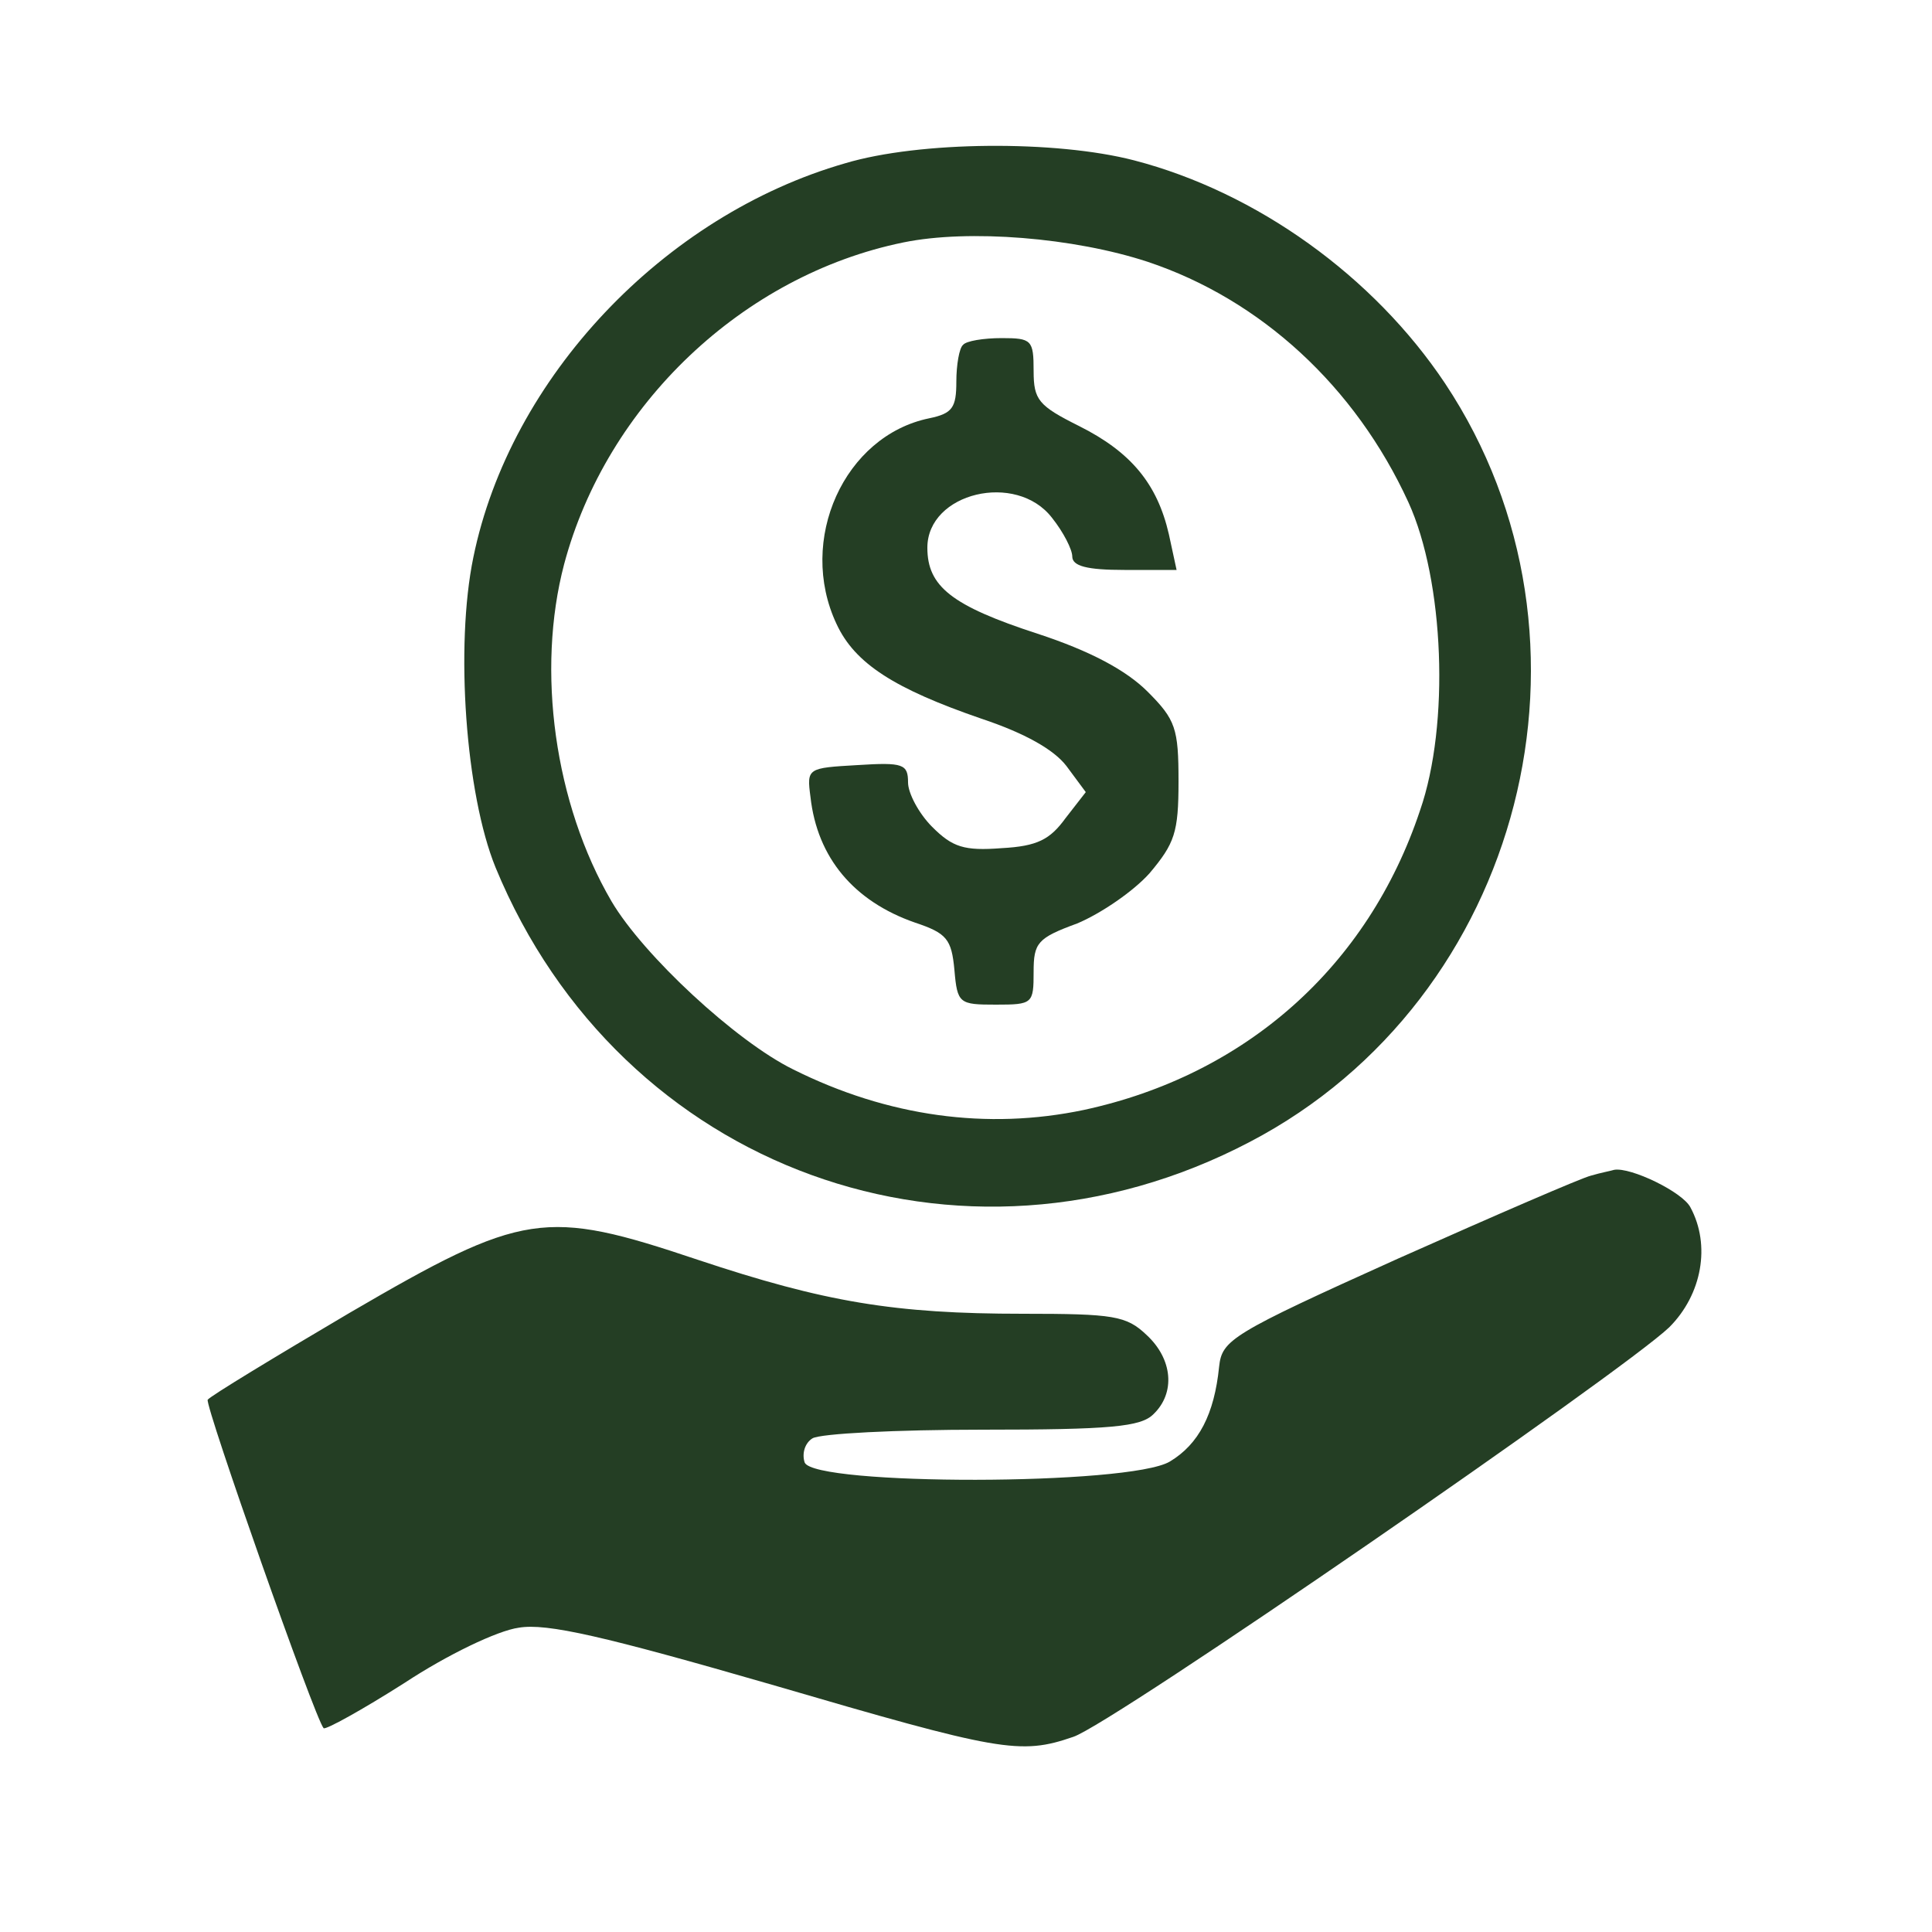
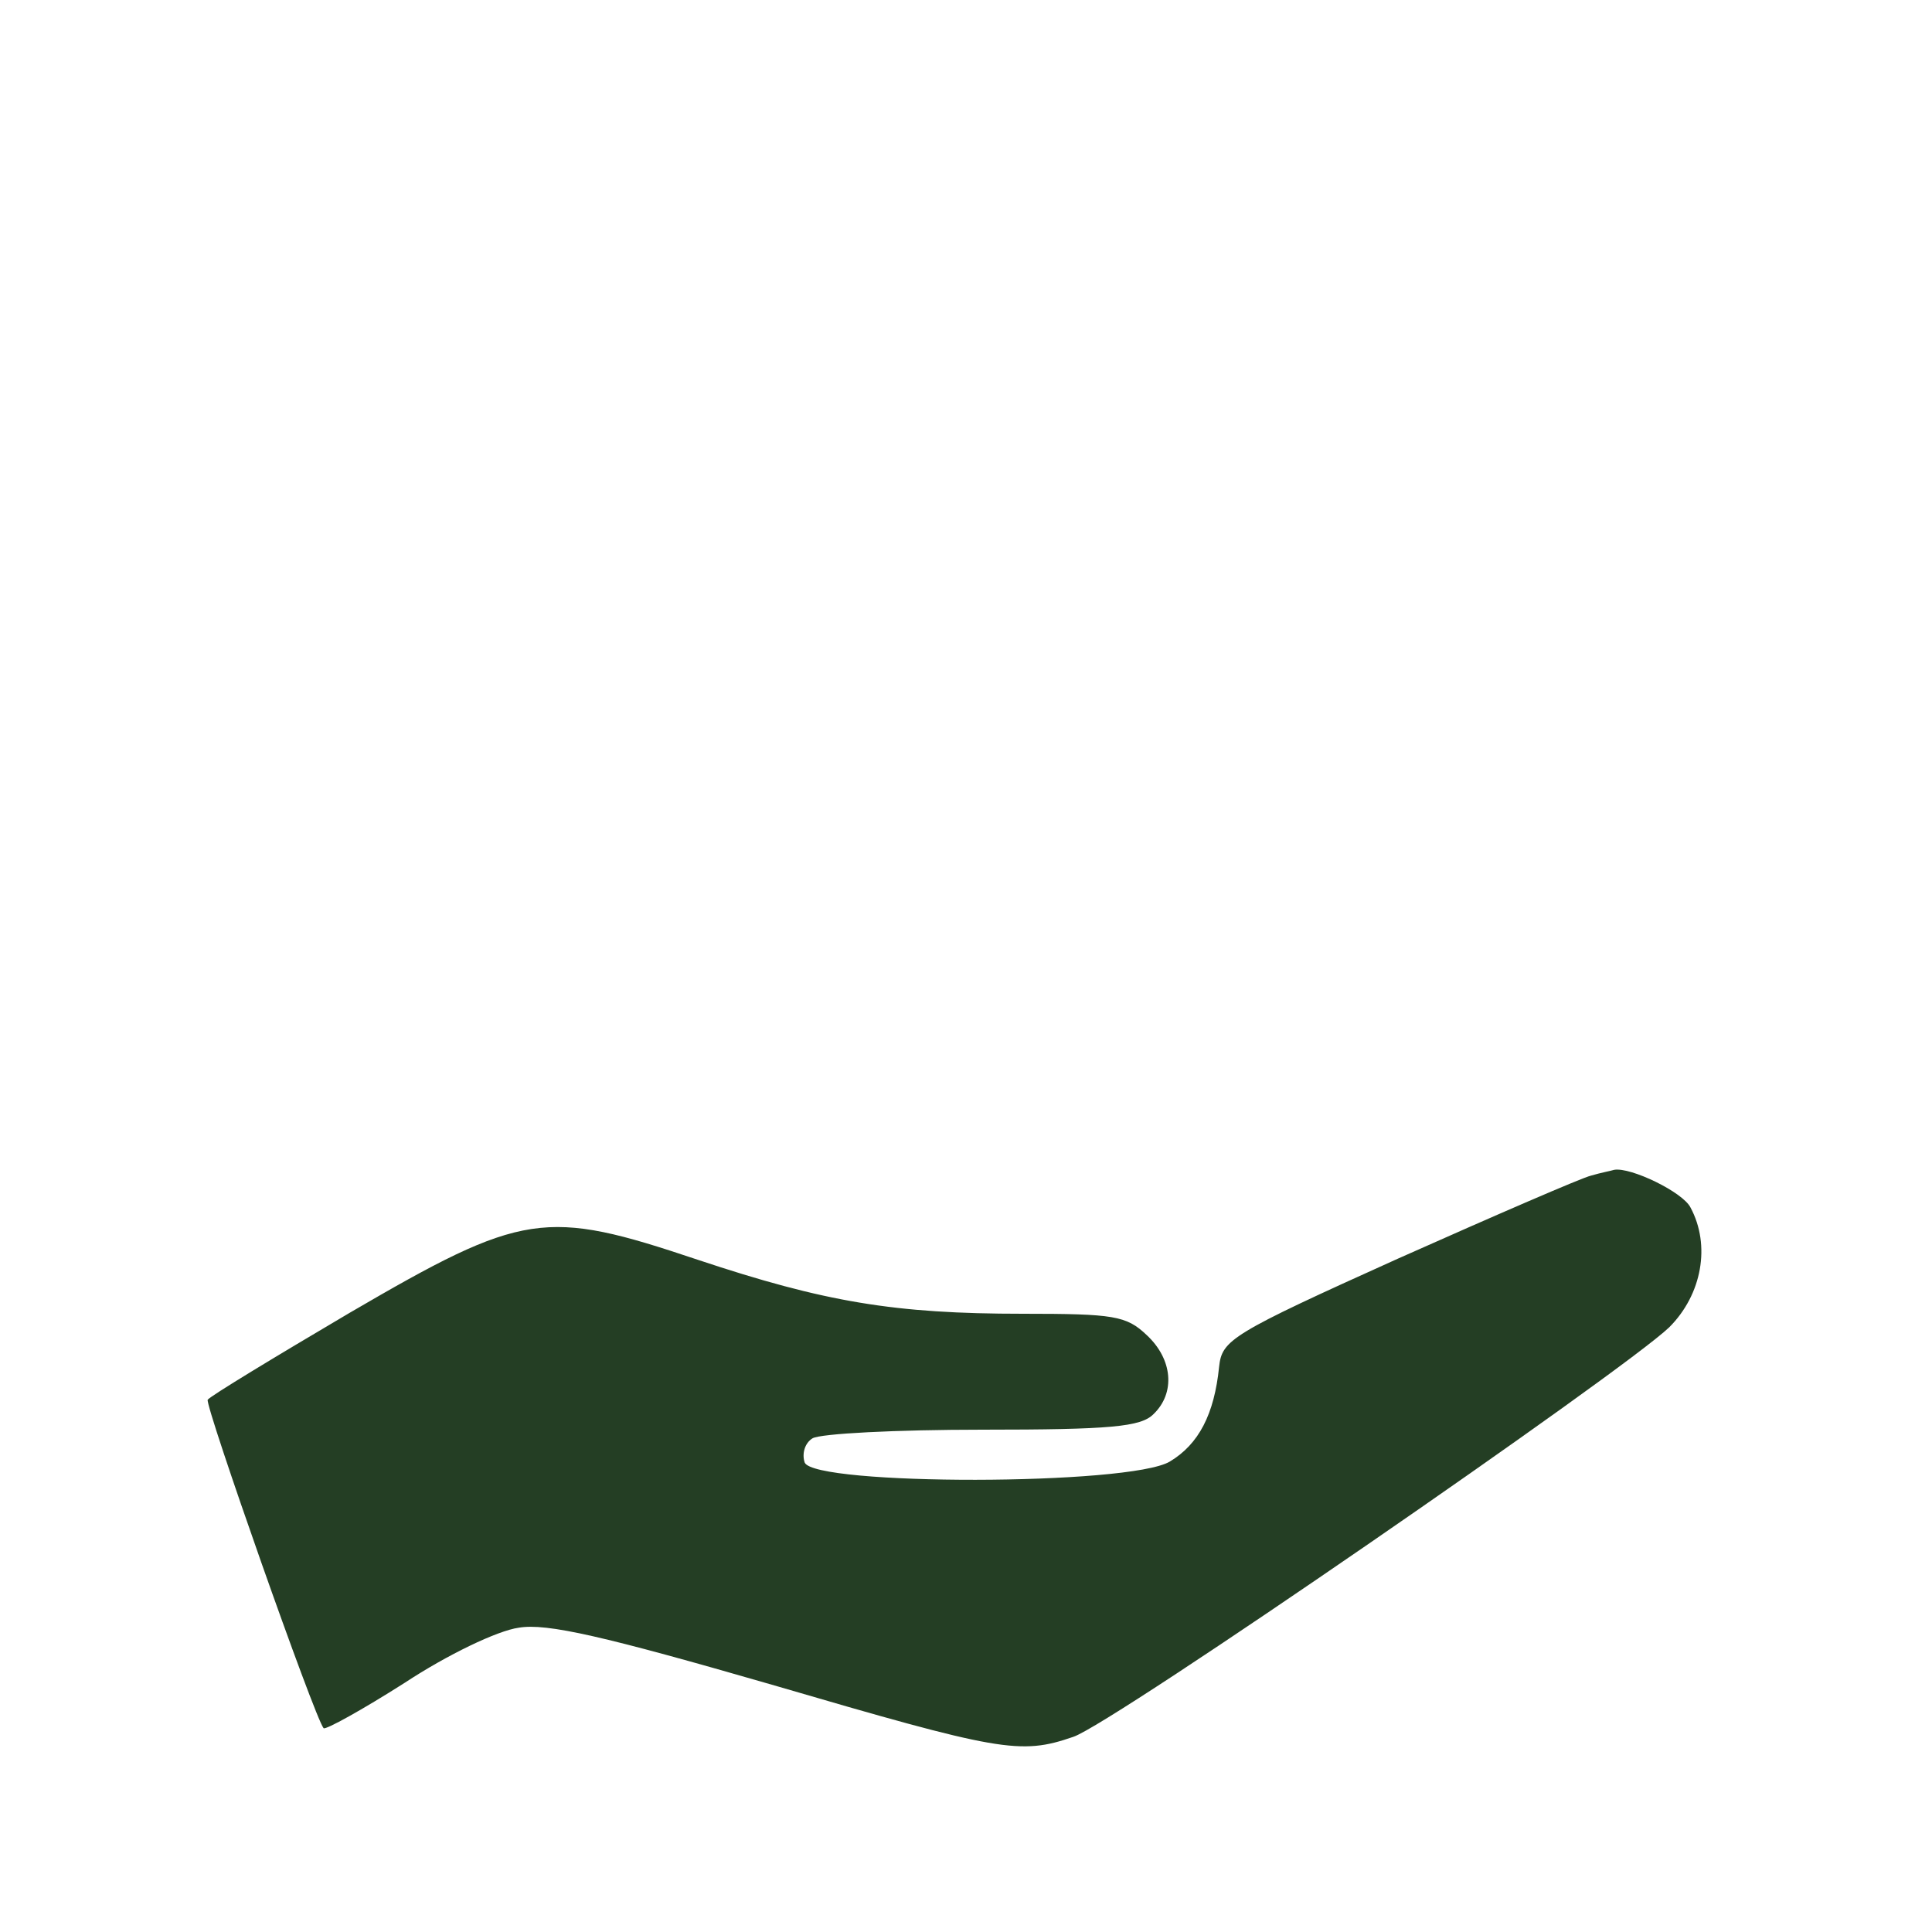
<svg xmlns="http://www.w3.org/2000/svg" version="1.0" width="200" height="200" viewBox="0 0 200 200" preserveAspectRatio="xMidYMid meet">
  <g transform="translate(0,200) scale(0.1,-0.1)" fill="#243e24" stroke="none">
-     <path d="M875 1831 c-188 -54 -347 -222 -385 -408 -19 -92 -8 -245 23 -321 129 -313 482 -441 781 -284 283 148 378 520 202 785 -74 111 -195 198 -322 231 -81 21 -222 20 -299 -3z m313 -102 c117 -39 215 -129 270 -249 37 -81 43 -230 12 -319 -54 -162 -181 -274 -348 -310 -100 -21 -203 -7 -301 42 -59 29 -155 118 -188 174 -59 101 -78 239 -49 349 44 165 185 299 351 333 68 14 177 5 253 -20z" />
-     <path d="M997 1643 c-4 -3 -7 -21 -7 -38 0 -27 -4 -33 -28 -38 -88 -18 -137 -126 -96 -213 19 -41 60 -67 150 -98 45 -15 75 -32 88 -49 l20 -27 -21 -27 c-16 -22 -29 -29 -66 -31 -39 -3 -51 1 -72 22 -14 14 -25 35 -25 46 0 19 -5 21 -52 18 -52 -3 -53 -3 -49 -33 7 -63 45 -108 108 -130 33 -11 38 -17 41 -49 3 -35 5 -36 43 -36 38 0 39 1 39 34 0 30 4 35 45 50 24 10 58 33 75 52 26 31 30 42 30 95 0 55 -3 64 -32 93 -22 22 -59 42 -114 60 -89 29 -114 49 -114 89 0 57 92 79 129 31 12 -15 21 -33 21 -40 0 -10 15 -14 54 -14 l54 0 -8 37 c-12 52 -39 85 -93 112 -42 21 -47 27 -47 57 0 32 -2 34 -33 34 -19 0 -37 -3 -40 -7z" />
    <path d="M1647 783 c-9 -2 -99 -41 -200 -86 -173 -78 -182 -84 -185 -112 -5 -49 -21 -80 -51 -98 -42 -25 -368 -25 -378 -1 -3 9 0 20 8 25 8 5 87 9 176 9 133 0 164 3 177 16 23 22 20 57 -7 82 -21 20 -34 22 -128 22 -133 0 -205 12 -337 56 -158 53 -180 50 -360 -55 -78 -46 -144 -86 -147 -90 -3 -6 111 -330 120 -340 2 -2 40 19 84 47 44 29 96 54 118 57 29 5 89 -9 262 -59 236 -69 257 -73 312 -54 40 13 569 378 617 424 34 34 43 85 22 124 -8 16 -62 42 -79 39 -3 -1 -14 -3 -24 -6z" />
  </g>
</svg>